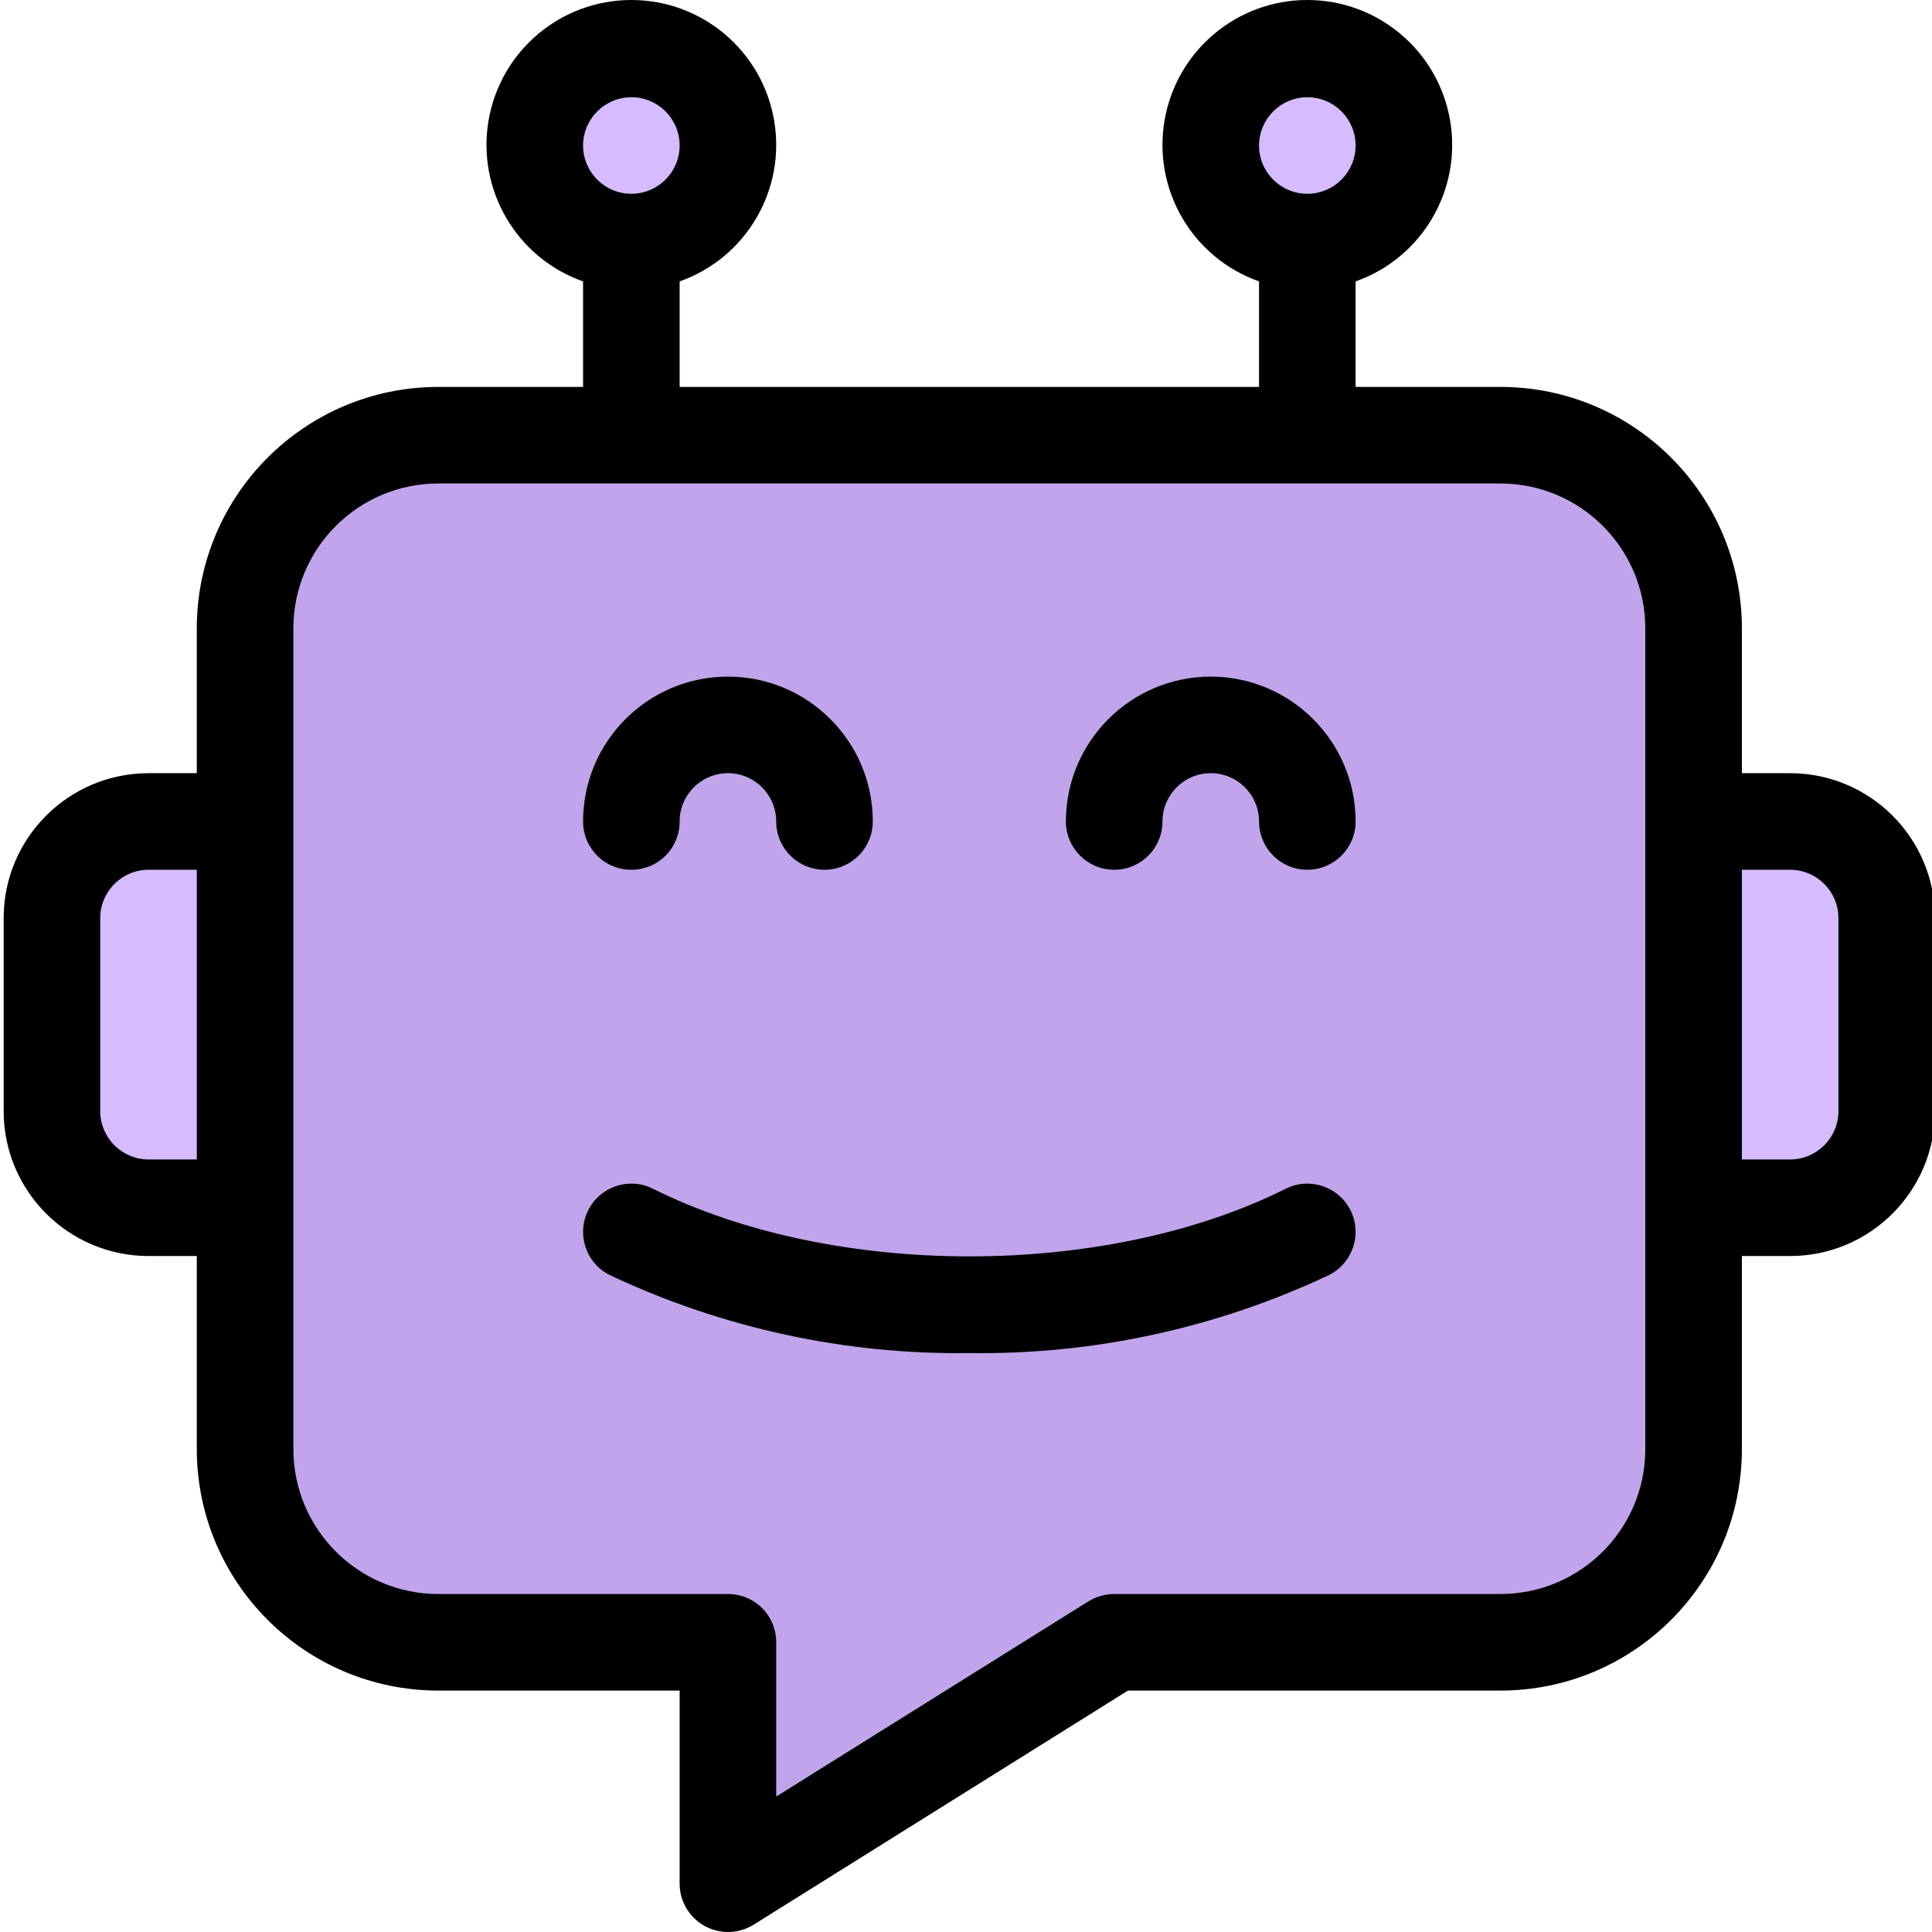
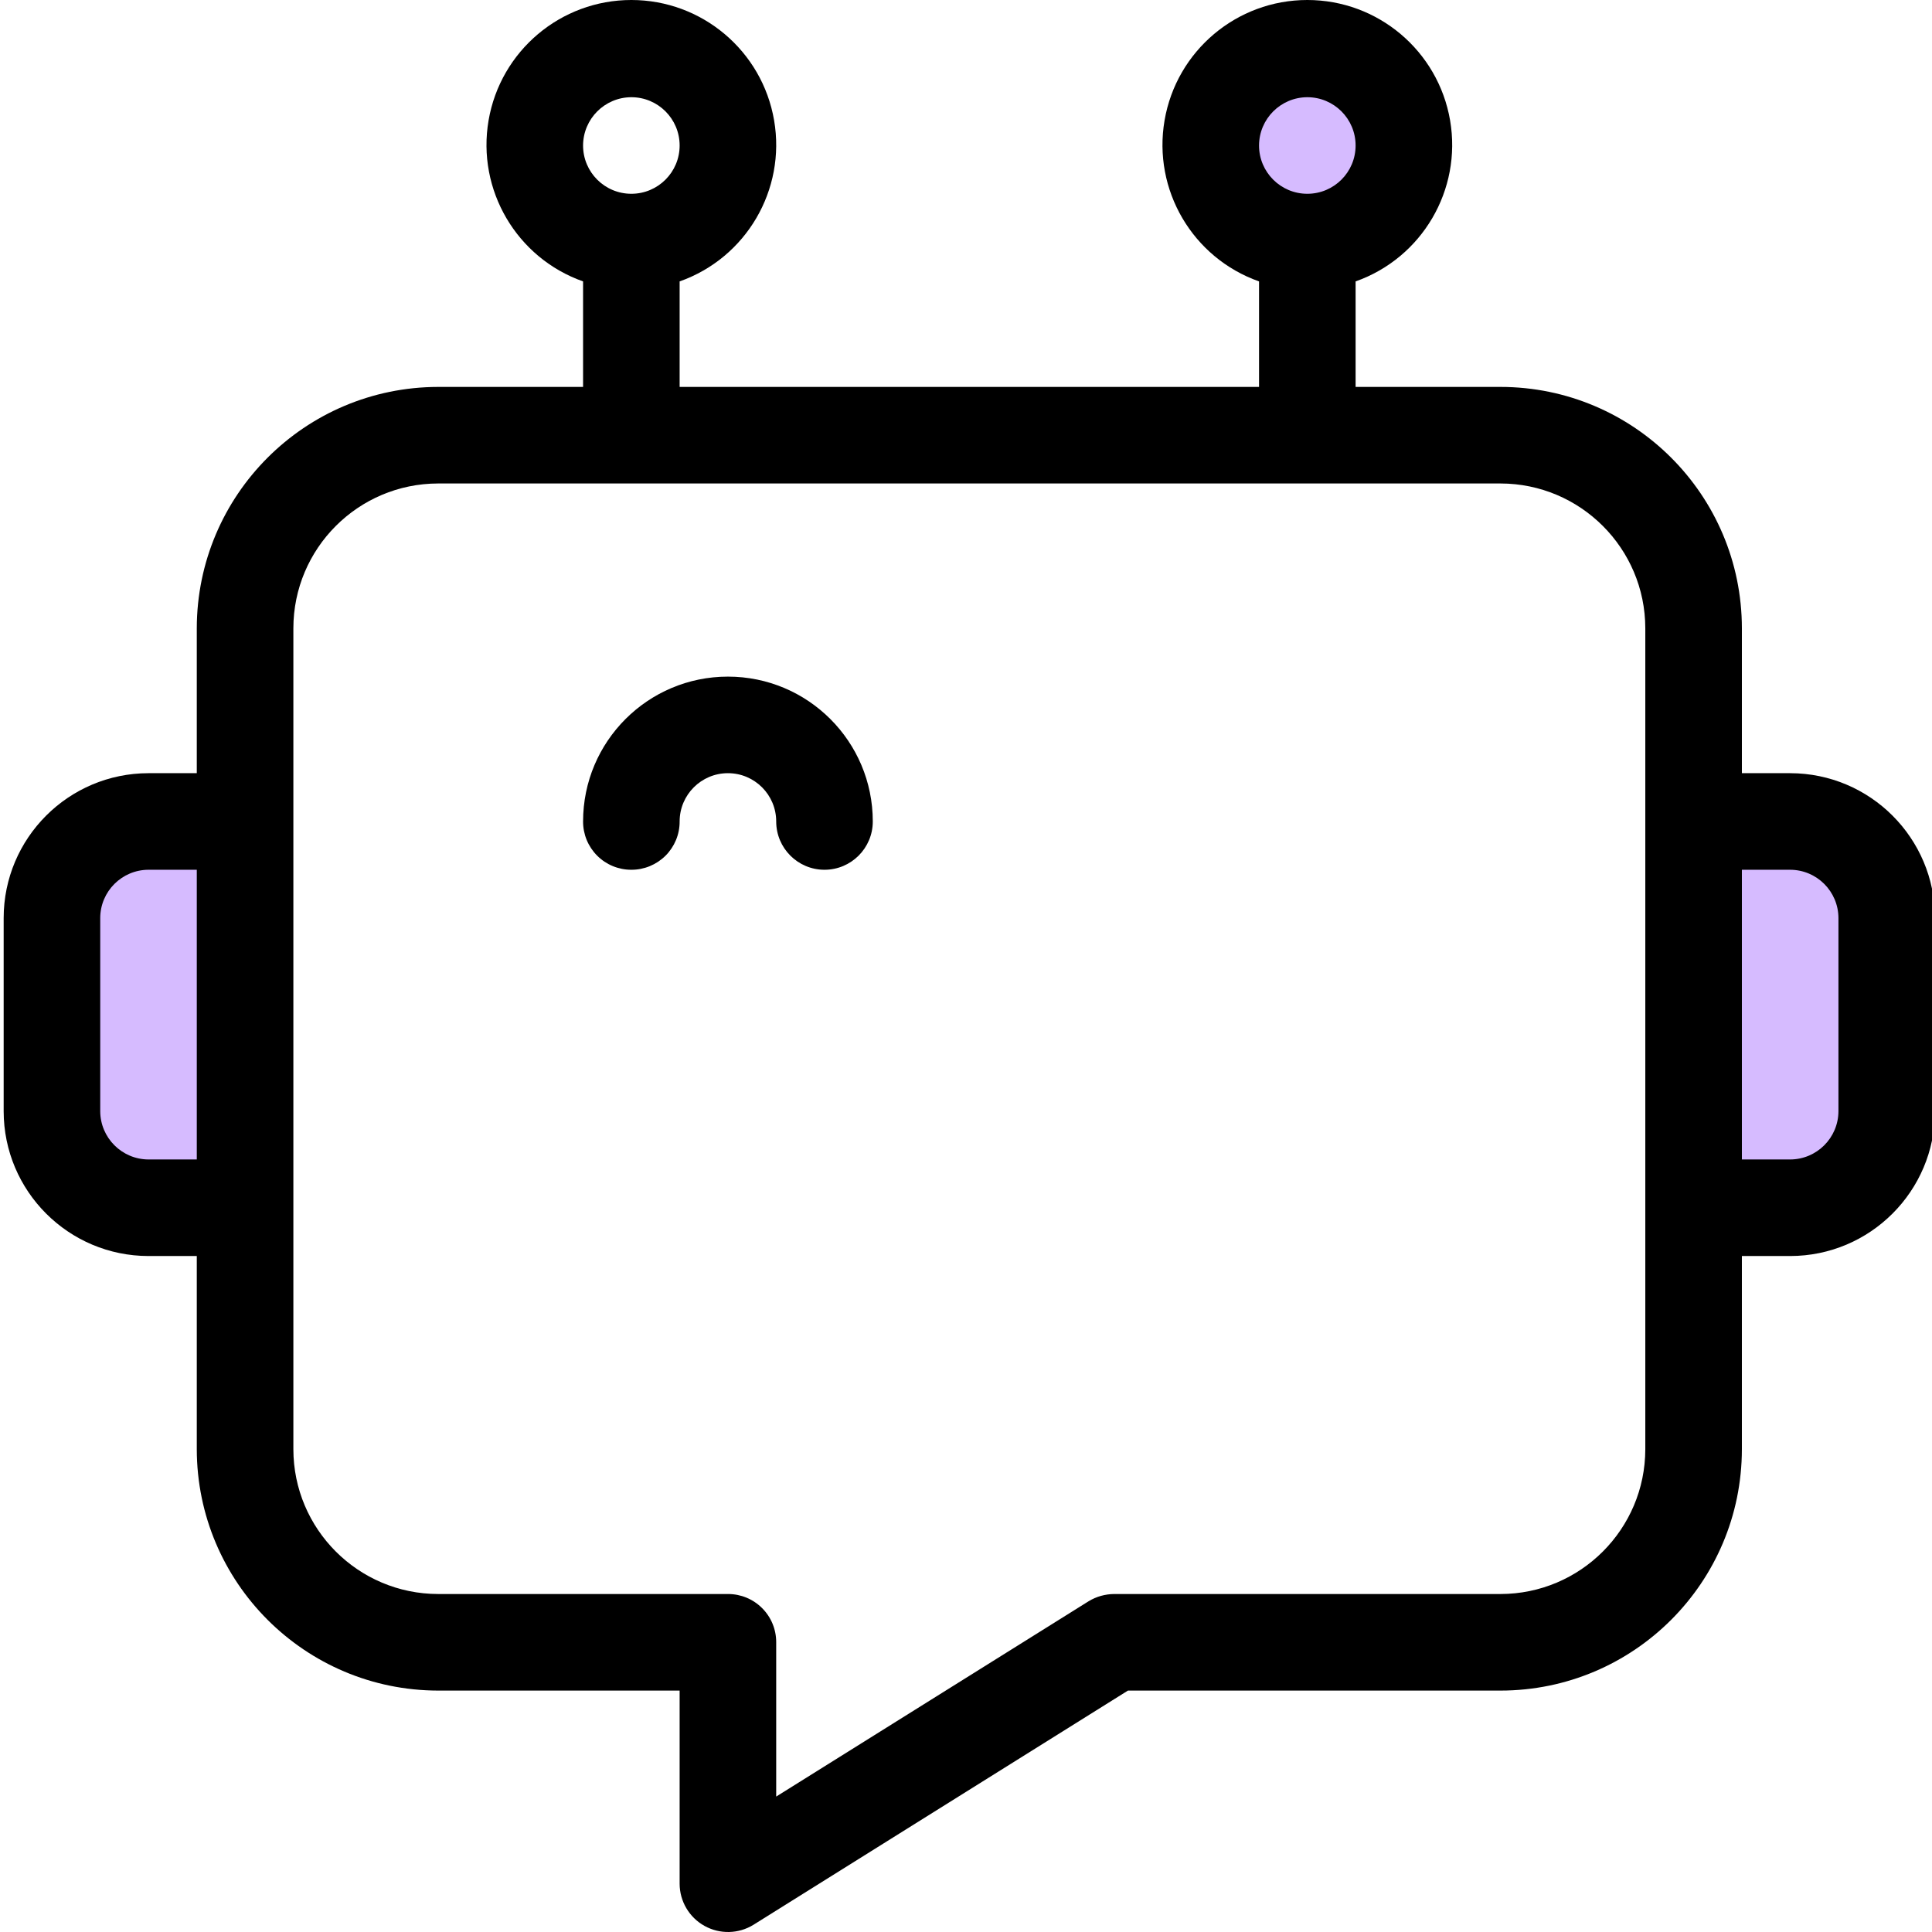
<svg xmlns="http://www.w3.org/2000/svg" version="1.1" width="512" height="512" x="0" y="0" viewBox="0 0 426 426.81" style="enable-background:new 0 0 512 512" xml:space="preserve" class="">
  <g>
    <g fill="#90caf9">
      <path d="m304.406 32.145c0 8.836-7.164 16-16 16s-16-7.164-16-16c0-8.836 7.164-16 16-16s16 7.164 16 16zm0 0" fill="#d6bbff" data-original="#90caf9" class="" />
-       <path d="m155.07 32.145c0 8.836-7.164 16-16 16-8.836 0-16-7.164-16-16 0-8.836 7.164-16 16-16 8.836 0 16 7.164 16 16zm0 0" fill="#d6bbff" data-original="#90caf9" class="" />
      <path d="m32.406 261.477c-8.832-.008-15.992-7.168-16-16v-42.668c.008-8.832 7.168-15.988 16-16h16v74.668zm0 0" fill="#d6bbff" data-original="#90caf9" class="" />
      <path d="m379.07 261.477v-74.668h16c8.832.012 15.992 7.168 16 16v42.668c-.008 8.832-7.168 15.992-16 16zm0 0" fill="#d6bbff" data-original="#90caf9" class="" />
    </g>
-     <path d="m165.738 362.809c.016-1.418-.543-2.781-1.547-3.785-1.004-1.004-2.367-1.562-3.785-1.547h-64c-20.609-.023-37.312-16.723-37.336-37.332v-181.336c.023-20.609 16.727-37.309 37.336-37.332h234.664c20.609.023 37.309 16.727 37.336 37.332v181.336c-.027 20.605-16.727 37.309-37.336 37.332h-85.332c-1.035.012-2.051.309-2.934.852l-77.066 48.184zm-26.668-96.02c-2.48.012-4.625 1.727-5.188 4.141-.559 2.418.617 4.902 2.844 6 24.074 11.32 50.41 17.016 77.012 16.652 26.605.363 52.941-5.332 77.02-16.656 2.219-1.102 3.387-3.582 2.824-5.996-.559-2.41-2.703-4.121-5.176-4.137-.816.004-1.617.195-2.34.57-22.613 10.586-47.34 15.898-72.309 15.527-24.973.367-49.699-4.938-72.324-15.52-.73-.379-1.539-.578-2.363-.582zm128-101.312c8.832.008 15.992 7.168 16 16 0 2.945 2.391 5.332 5.336 5.332s5.332-2.387 5.332-5.332c0-14.727-11.938-26.668-26.668-26.668-14.727 0-26.664 11.941-26.664 26.668 0 2.945 2.387 5.332 5.332 5.332 2.945 0 5.332-2.387 5.332-5.332.012-8.832 7.168-15.992 16-16zm-106.664 0c8.832.008 15.988 7.168 16 16 0 2.945 2.387 5.332 5.332 5.332 2.945 0 5.332-2.387 5.332-5.332 0-14.727-11.938-26.668-26.664-26.668-14.73 0-26.668 11.941-26.668 26.668 0 2.945 2.387 5.332 5.332 5.332 2.945 0 5.336-2.387 5.336-5.332.008-8.832 7.168-15.992 16-16zm0 0" fill="#c1a4eb" data-original="#42a5f5" class="" />
    <path d="m139.07 192.145c2.832.008 5.551-1.113 7.555-3.113 2.004-2.004 3.125-4.723 3.113-7.555 0-5.891 4.777-10.668 10.668-10.668s10.664 4.777 10.664 10.668c0 5.891 4.777 10.668 10.668 10.668s10.668-4.777 10.668-10.668c0-17.672-14.328-32-32-32-17.676 0-32 14.328-32 32-.012 2.832 1.109 5.551 3.113 7.555 2 2 4.719 3.121 7.551 3.113zm0 0" fill="#000000" data-original="#1976d2" class="" />
-     <path d="m283.66 262.598c-39.844 19.945-99.949 19.945-139.844 0-5.27-2.621-11.668-.473-14.293 4.801-2.621 5.27-.473 11.672 4.801 14.293 24.816 11.711 51.977 17.605 79.414 17.227 27.438.379 54.598-5.516 79.414-17.227 5.273-2.621 7.422-9.023 4.801-14.293-2.621-5.273-9.023-7.422-14.293-4.801zm0 0" fill="#000000" data-original="#1976d2" class="" />
    <path d="m395.07 170.809h-10.664v-32c-.012-29.449-23.883-53.32-53.336-53.332h-32v-23.309c14.695-5.191 23.508-20.219 20.875-35.578-2.637-15.363-15.957-26.59-31.539-26.59-15.586 0-28.906 11.227-31.539 26.59-2.637 15.359 6.176 30.387 20.871 35.578v23.309h-128v-23.309c14.695-5.191 23.508-20.219 20.871-35.578-2.633-15.363-15.953-26.59-31.539-26.59-15.582 0-28.902 11.227-31.539 26.59-2.633 15.359 6.18 30.387 20.875 35.578v23.309h-32c-29.445.031-53.305 23.891-53.336 53.332v32h-10.664c-17.668.016-31.988 14.336-32 32v42.668c.012 17.668 14.332 31.984 32 32h10.664v42.668c.031 29.441 23.891 53.301 53.336 53.332h53.332v42.668c.008 3.871 2.113 7.438 5.5 9.32 3.387 1.879 7.527 1.785 10.82-.254l82.719-51.734h82.293c29.453-.012 53.324-23.883 53.336-53.332v-42.668h10.664c17.668-.016 31.988-14.332 32-32v-42.668c-.012-17.664-14.332-31.984-32-32zm-352 85.336h-10.664c-5.887-.02-10.652-4.785-10.668-10.668v-42.668c.016-5.883 4.781-10.648 10.668-10.664h10.664zm245.336-234.668c5.891 0 10.664 4.777 10.664 10.668s-4.773 10.664-10.664 10.664-10.668-4.773-10.668-10.664c.016-5.887 4.781-10.652 10.668-10.668zm-149.336 0c5.891 0 10.668 4.777 10.668 10.668s-4.777 10.664-10.668 10.664c-5.891 0-10.664-4.773-10.664-10.664.016-5.887 4.781-10.652 10.664-10.668zm224 298.668c-.012 17.664-14.332 31.984-32 32h-85.332c-1.996.012-3.949.562-5.652 1.598l-69.016 43.148v-34.082c.012-2.832-1.109-5.551-3.113-7.551-2-2.004-4.719-3.125-7.551-3.113h-64c-17.668-.016-31.988-14.336-32-32v-181.336c.012-17.664 14.332-31.984 32-32h234.664c17.668.016 31.988 14.336 32 32zm42.668-74.668c-.016 5.883-4.781 10.648-10.668 10.668h-10.664v-64h10.664c5.887.016 10.652 4.781 10.668 10.664zm0 0" fill="#000000" data-original="#1976d2" class="" />
-     <path d="m267.07 149.477c-17.664.016-31.984 14.332-32 32 0 5.891 4.777 10.668 10.668 10.668s10.668-4.777 10.668-10.668c0-5.891 4.773-10.668 10.664-10.668 5.891 0 10.668 4.777 10.668 10.668 0 5.891 4.777 10.668 10.668 10.668s10.664-4.777 10.664-10.668c-.012-17.668-14.332-31.984-32-32zm0 0" fill="#000000" data-original="#1976d2" class="" />
  </g>
</svg>